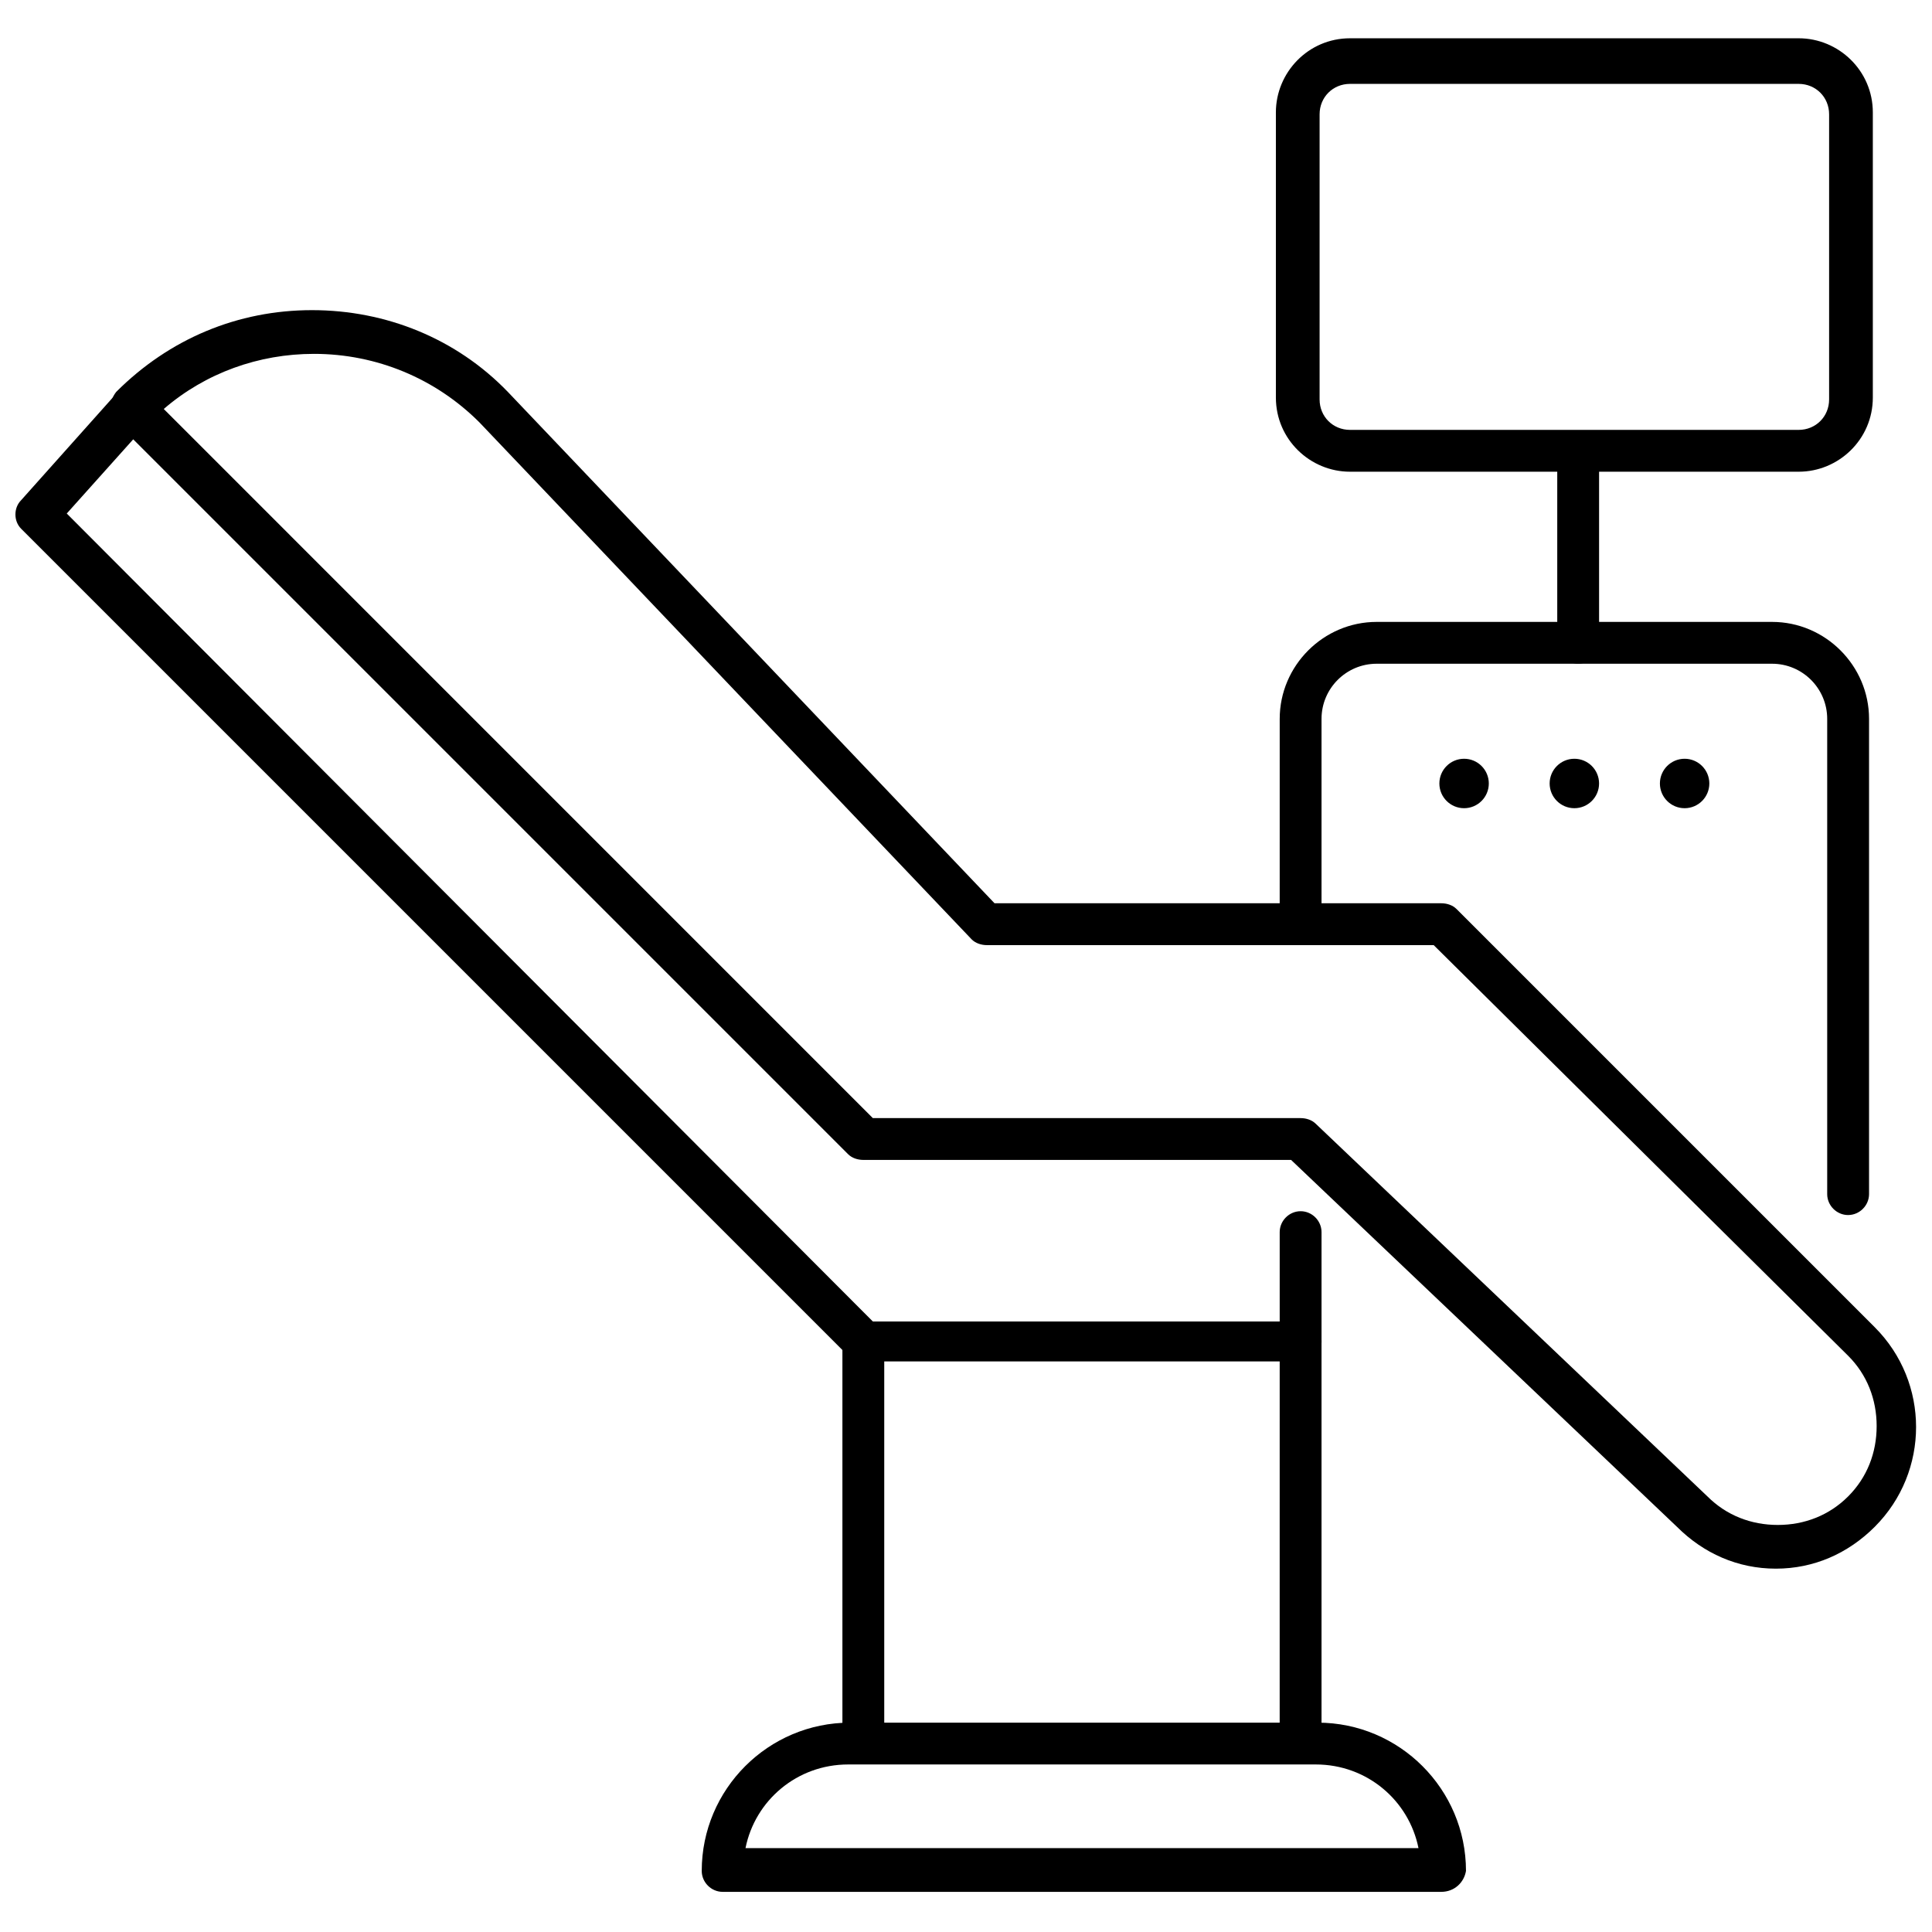
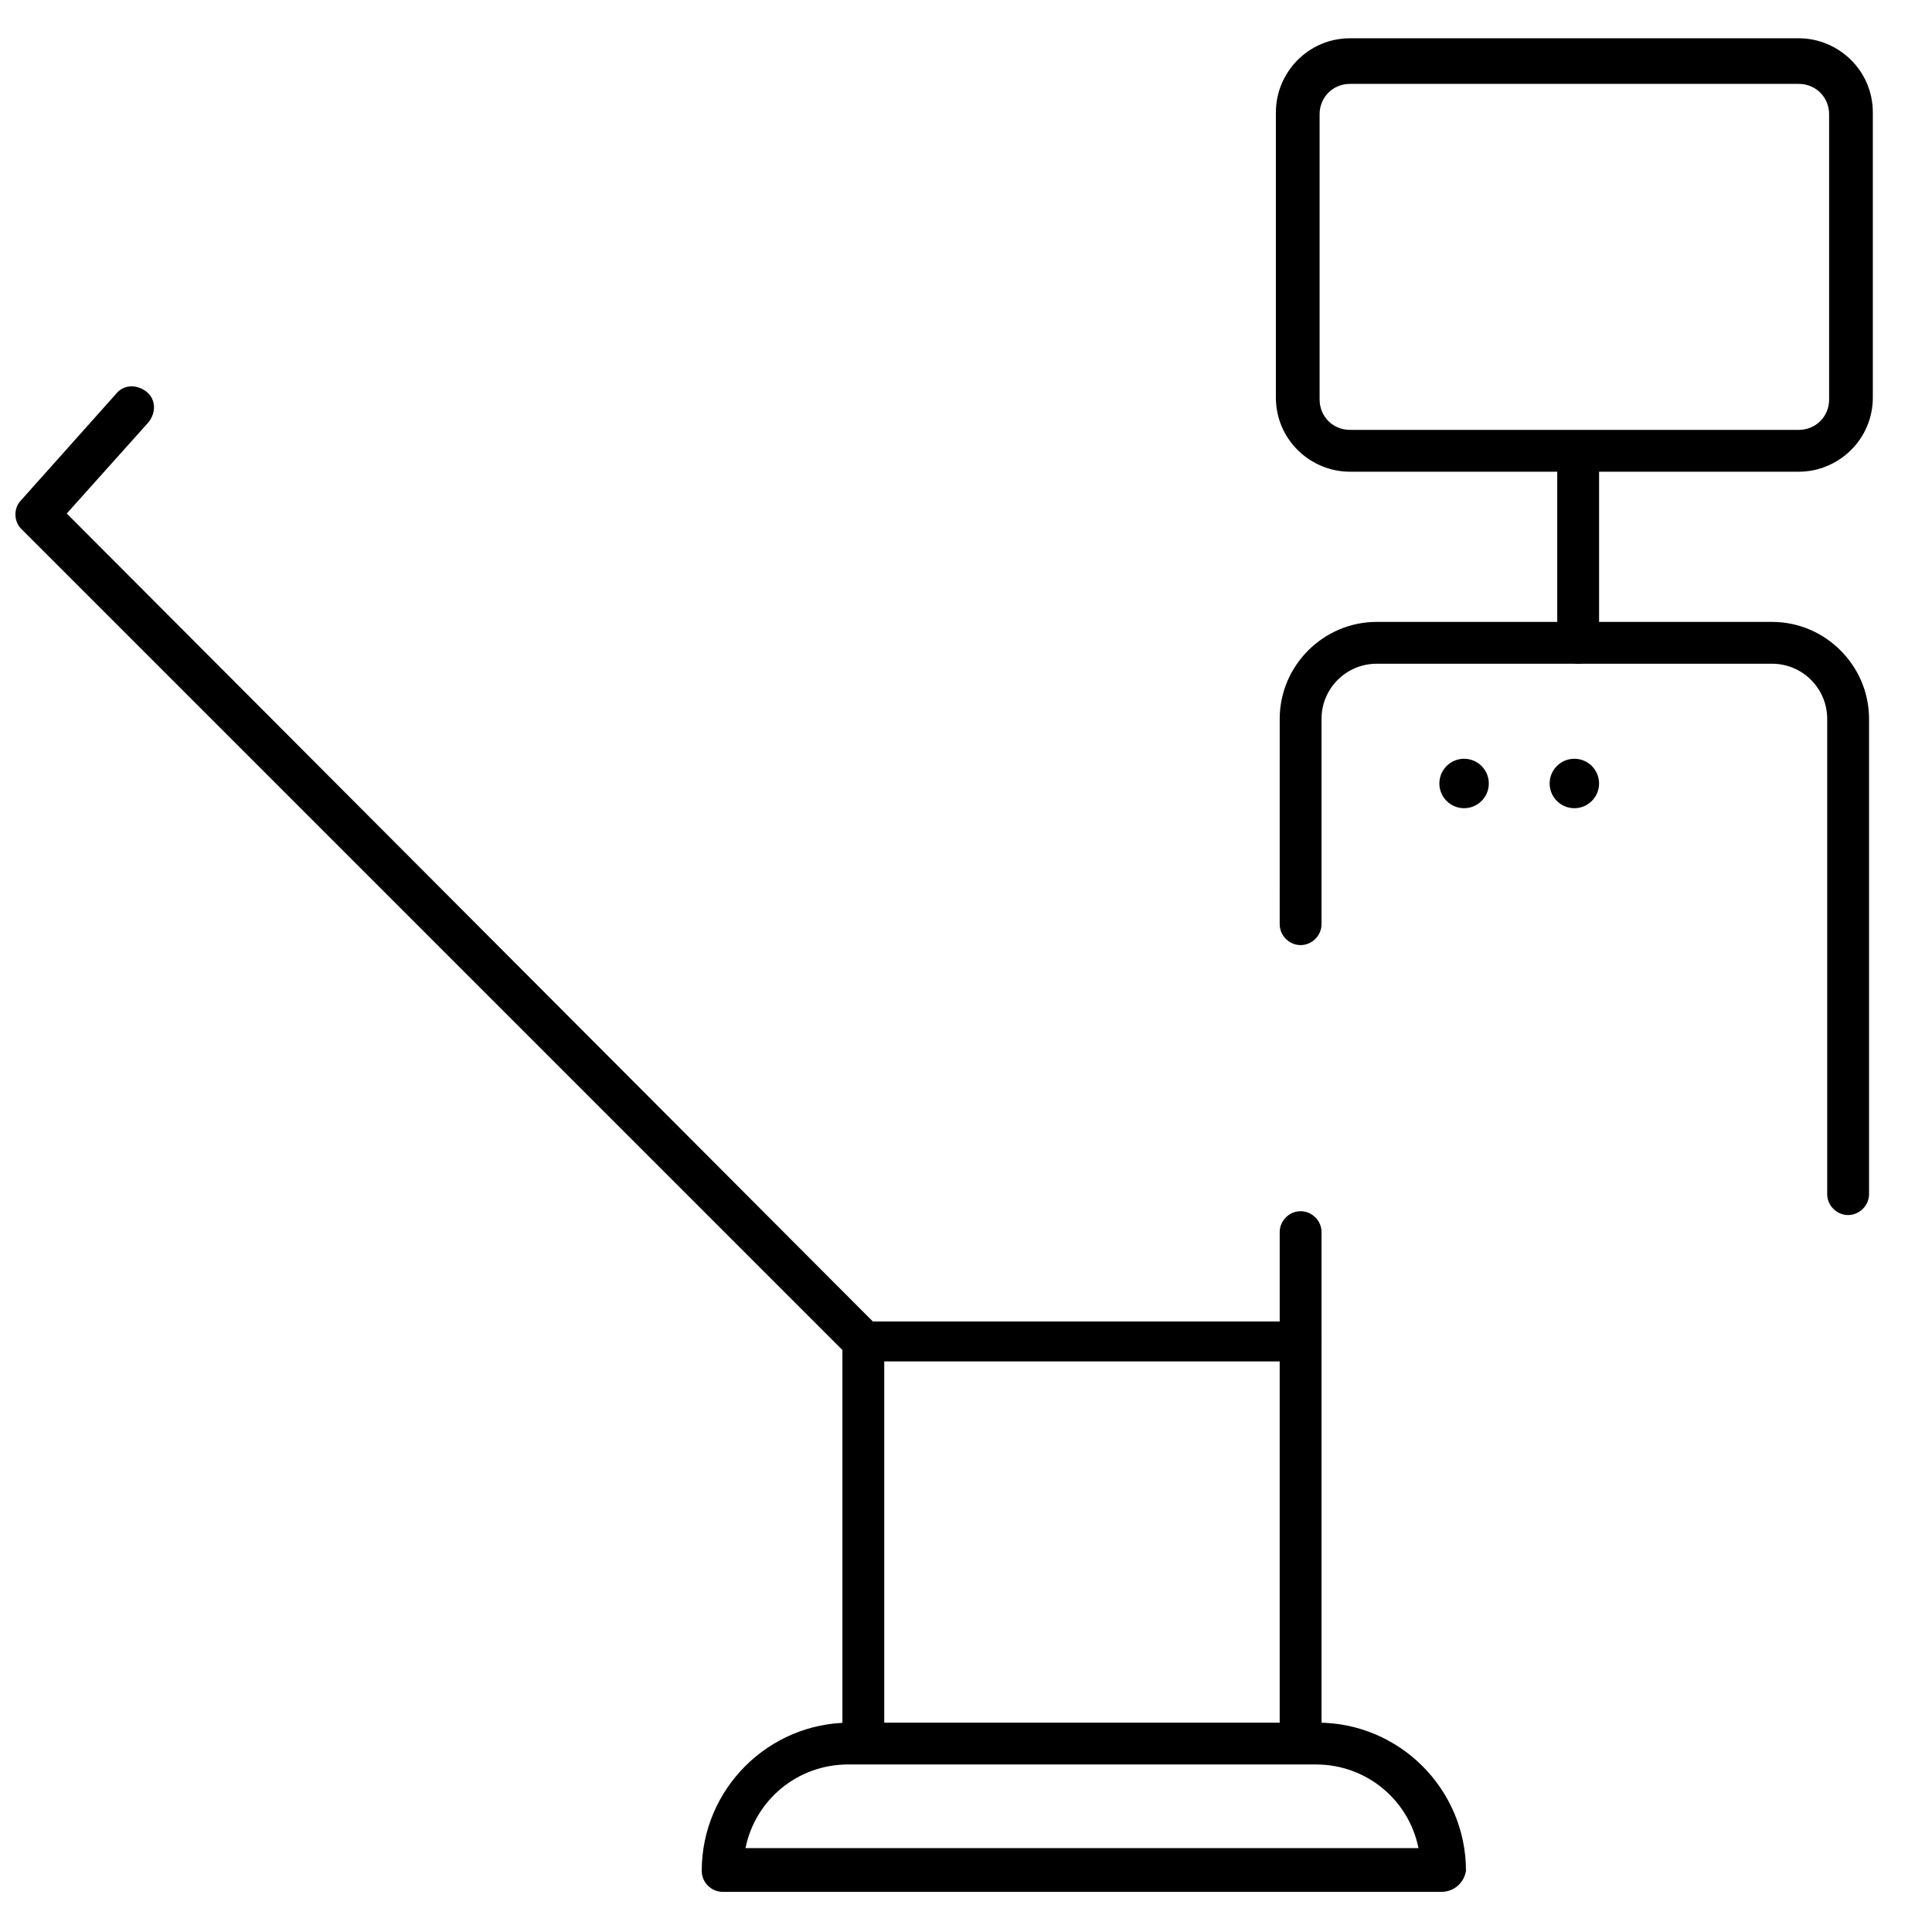
<svg xmlns="http://www.w3.org/2000/svg" width="800px" height="800px" version="1.1" viewBox="144 144 512 512">
  <defs>
    <clipPath id="b">
-       <path d="m173 226h478.9v334h-478.9z" />
-     </clipPath>
+       </clipPath>
    <clipPath id="a">
      <path d="m148.09 246h346.91v259h-346.91z" />
    </clipPath>
  </defs>
  <path d="m488.67 611.09c-3.023 0-5.543-2.519-5.543-5.543l0.004-106.3c0-3.023 2.519-5.543 5.543-5.543s5.543 2.519 5.543 5.543v106.3c-0.004 3.019-2.523 5.539-5.547 5.539z" />
  <path d="m372.79 611.09c-3.023 0-5.543-2.519-5.543-5.543v-106.3c0-3.023 2.519-5.543 5.543-5.543 3.023 0 5.543 2.519 5.543 5.543v106.3c0 3.019-2.519 5.539-5.543 5.539z" />
  <path d="m525.95 645.36h-190.44c-3.023 0-5.543-2.519-5.543-5.543 0-21.664 17.633-39.297 39.297-39.297h123.94c21.664 0 39.297 17.633 39.297 39.297-0.504 3.023-3.023 5.543-6.551 5.543zm-184.39-11.59h178.35c-2.519-12.594-13.602-22.168-27.207-22.168h-123.93c-13.602 0-24.688 9.574-27.207 22.168z" />
  <g clip-path="url(#b)">
    <path d="m614.62 559.71c-10.078 0-19.145-4.031-26.199-11.082l-102.27-97.238h-113.36c-1.512 0-3.023-0.504-4.031-1.512l-193.96-193.96c-2.016-2.016-2.016-5.543 0-8.062 14.105-14.105 32.242-21.664 51.891-21.664s38.289 7.559 51.891 21.664l128.98 135.52h118.39c1.512 0 3.023 0.504 4.031 1.512l110.84 110.84c14.609 14.609 14.609 38.289 0 52.898-7.055 7.055-16.121 11.086-26.199 11.086zm-239.31-119.4h113.36c1.512 0 3.023 0.504 4.031 1.512l103.79 98.746c5.039 5.039 11.586 7.559 18.641 7.559s13.602-2.519 18.641-7.559 7.559-11.586 7.559-18.641-2.519-13.602-7.559-18.641l-109.83-108.82h-118.4c-1.512 0-3.023-0.504-4.031-1.512l-130.48-137.04c-11.586-11.586-27.207-18.137-43.832-18.137-14.609 0-28.719 5.039-39.801 14.609z" />
  </g>
  <g clip-path="url(#a)">
    <path d="m488.67 504.79h-115.88c-1.512 0-3.023-0.504-4.031-1.512l-219.16-219.16c-2.016-2.016-2.016-5.543 0-7.559l25.191-28.215c2.016-2.519 5.543-2.519 8.062-0.504s2.519 5.543 0.504 8.062l-21.664 24.184 213.62 214.12h107.82v-23.68c0-3.023 2.519-5.543 5.543-5.543 3.023 0 5.543 2.519 5.543 5.543v29.223c-0.008 2.523-2.527 5.039-5.551 5.039z" />
  </g>
  <path d="m633.77 466c-3.023 0-5.543-2.519-5.543-5.543v-125.95c0-8.062-6.551-14.609-14.609-14.609h-104.79c-8.062 0-14.609 6.551-14.609 14.609v54.41c0 3.023-2.519 5.543-5.543 5.543-3.023 0-5.543-2.519-5.543-5.543l0.004-54.41c0-14.105 11.586-25.695 25.695-25.695h104.79c14.105 0 25.695 11.586 25.695 25.695v125.95c-0.004 3.019-2.523 5.539-5.547 5.539z" />
  <path d="m538.55 351.63c0 3.617-2.934 6.551-6.551 6.551-3.617 0-6.551-2.934-6.551-6.551 0-3.617 2.934-6.551 6.551-6.551 3.617 0 6.551 2.934 6.551 6.551" />
  <path d="m567.77 351.63c0 3.617-2.93 6.551-6.547 6.551s-6.551-2.934-6.551-6.551c0-3.617 2.934-6.551 6.551-6.551s6.547 2.934 6.547 6.551" />
-   <path d="m596.99 351.63c0 3.617-2.934 6.551-6.551 6.551s-6.547-2.934-6.547-6.551c0-3.617 2.93-6.551 6.547-6.551s6.551 2.934 6.551 6.551" />
  <path d="m620.67 269.01h-118.9c-10.578 0-19.648-8.566-19.648-19.648v-75.57c0-10.578 8.566-19.648 19.648-19.648h118.9c10.578 0 19.648 8.566 19.648 19.648v75.57c0 11.082-9.07 19.648-19.648 19.648zm-118.9-102.78c-4.535 0-8.062 3.527-8.062 8.062v75.57c0 4.535 3.527 8.062 8.062 8.062h118.9c4.535 0 8.062-3.527 8.062-8.062v-75.57c0-4.535-3.527-8.062-8.062-8.062z" />
  <path d="m562.23 319.89c-3.023 0-5.543-2.519-5.543-5.543v-50.383c0-3.023 2.519-5.543 5.543-5.543 3.023 0 5.543 2.519 5.543 5.543v50.383c-0.004 3.023-2.523 5.543-5.543 5.543z" />
</svg>